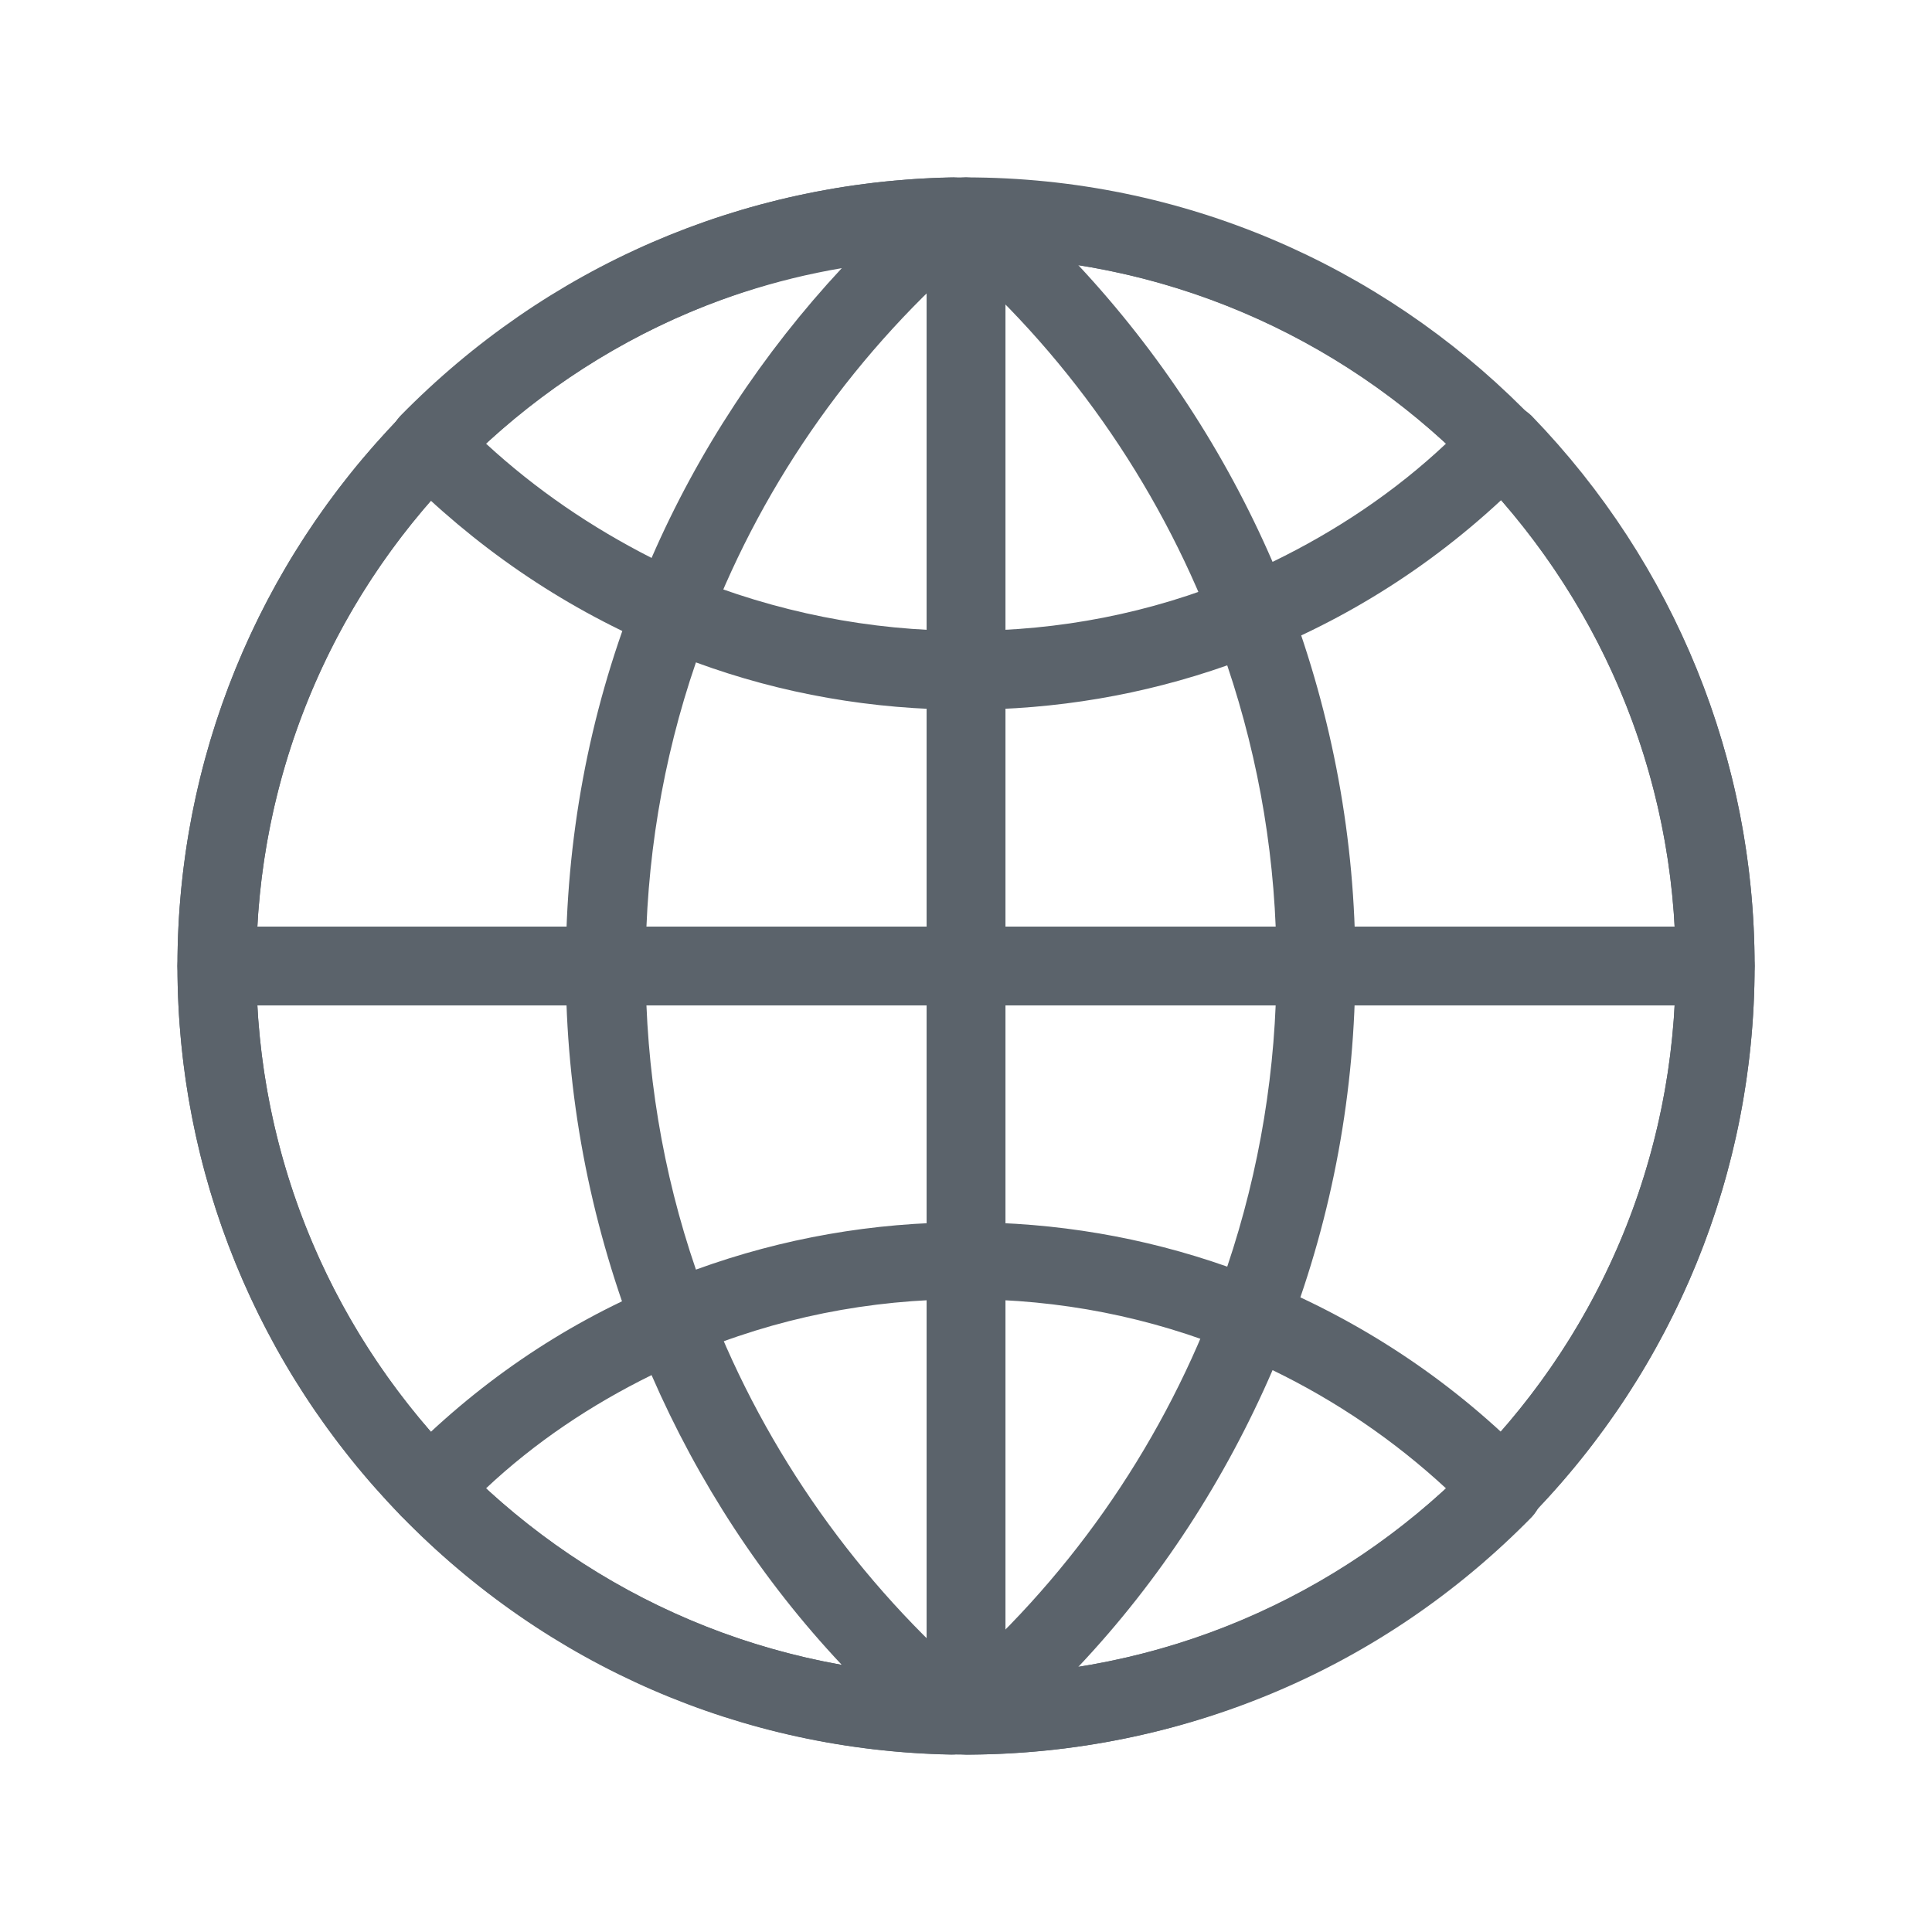
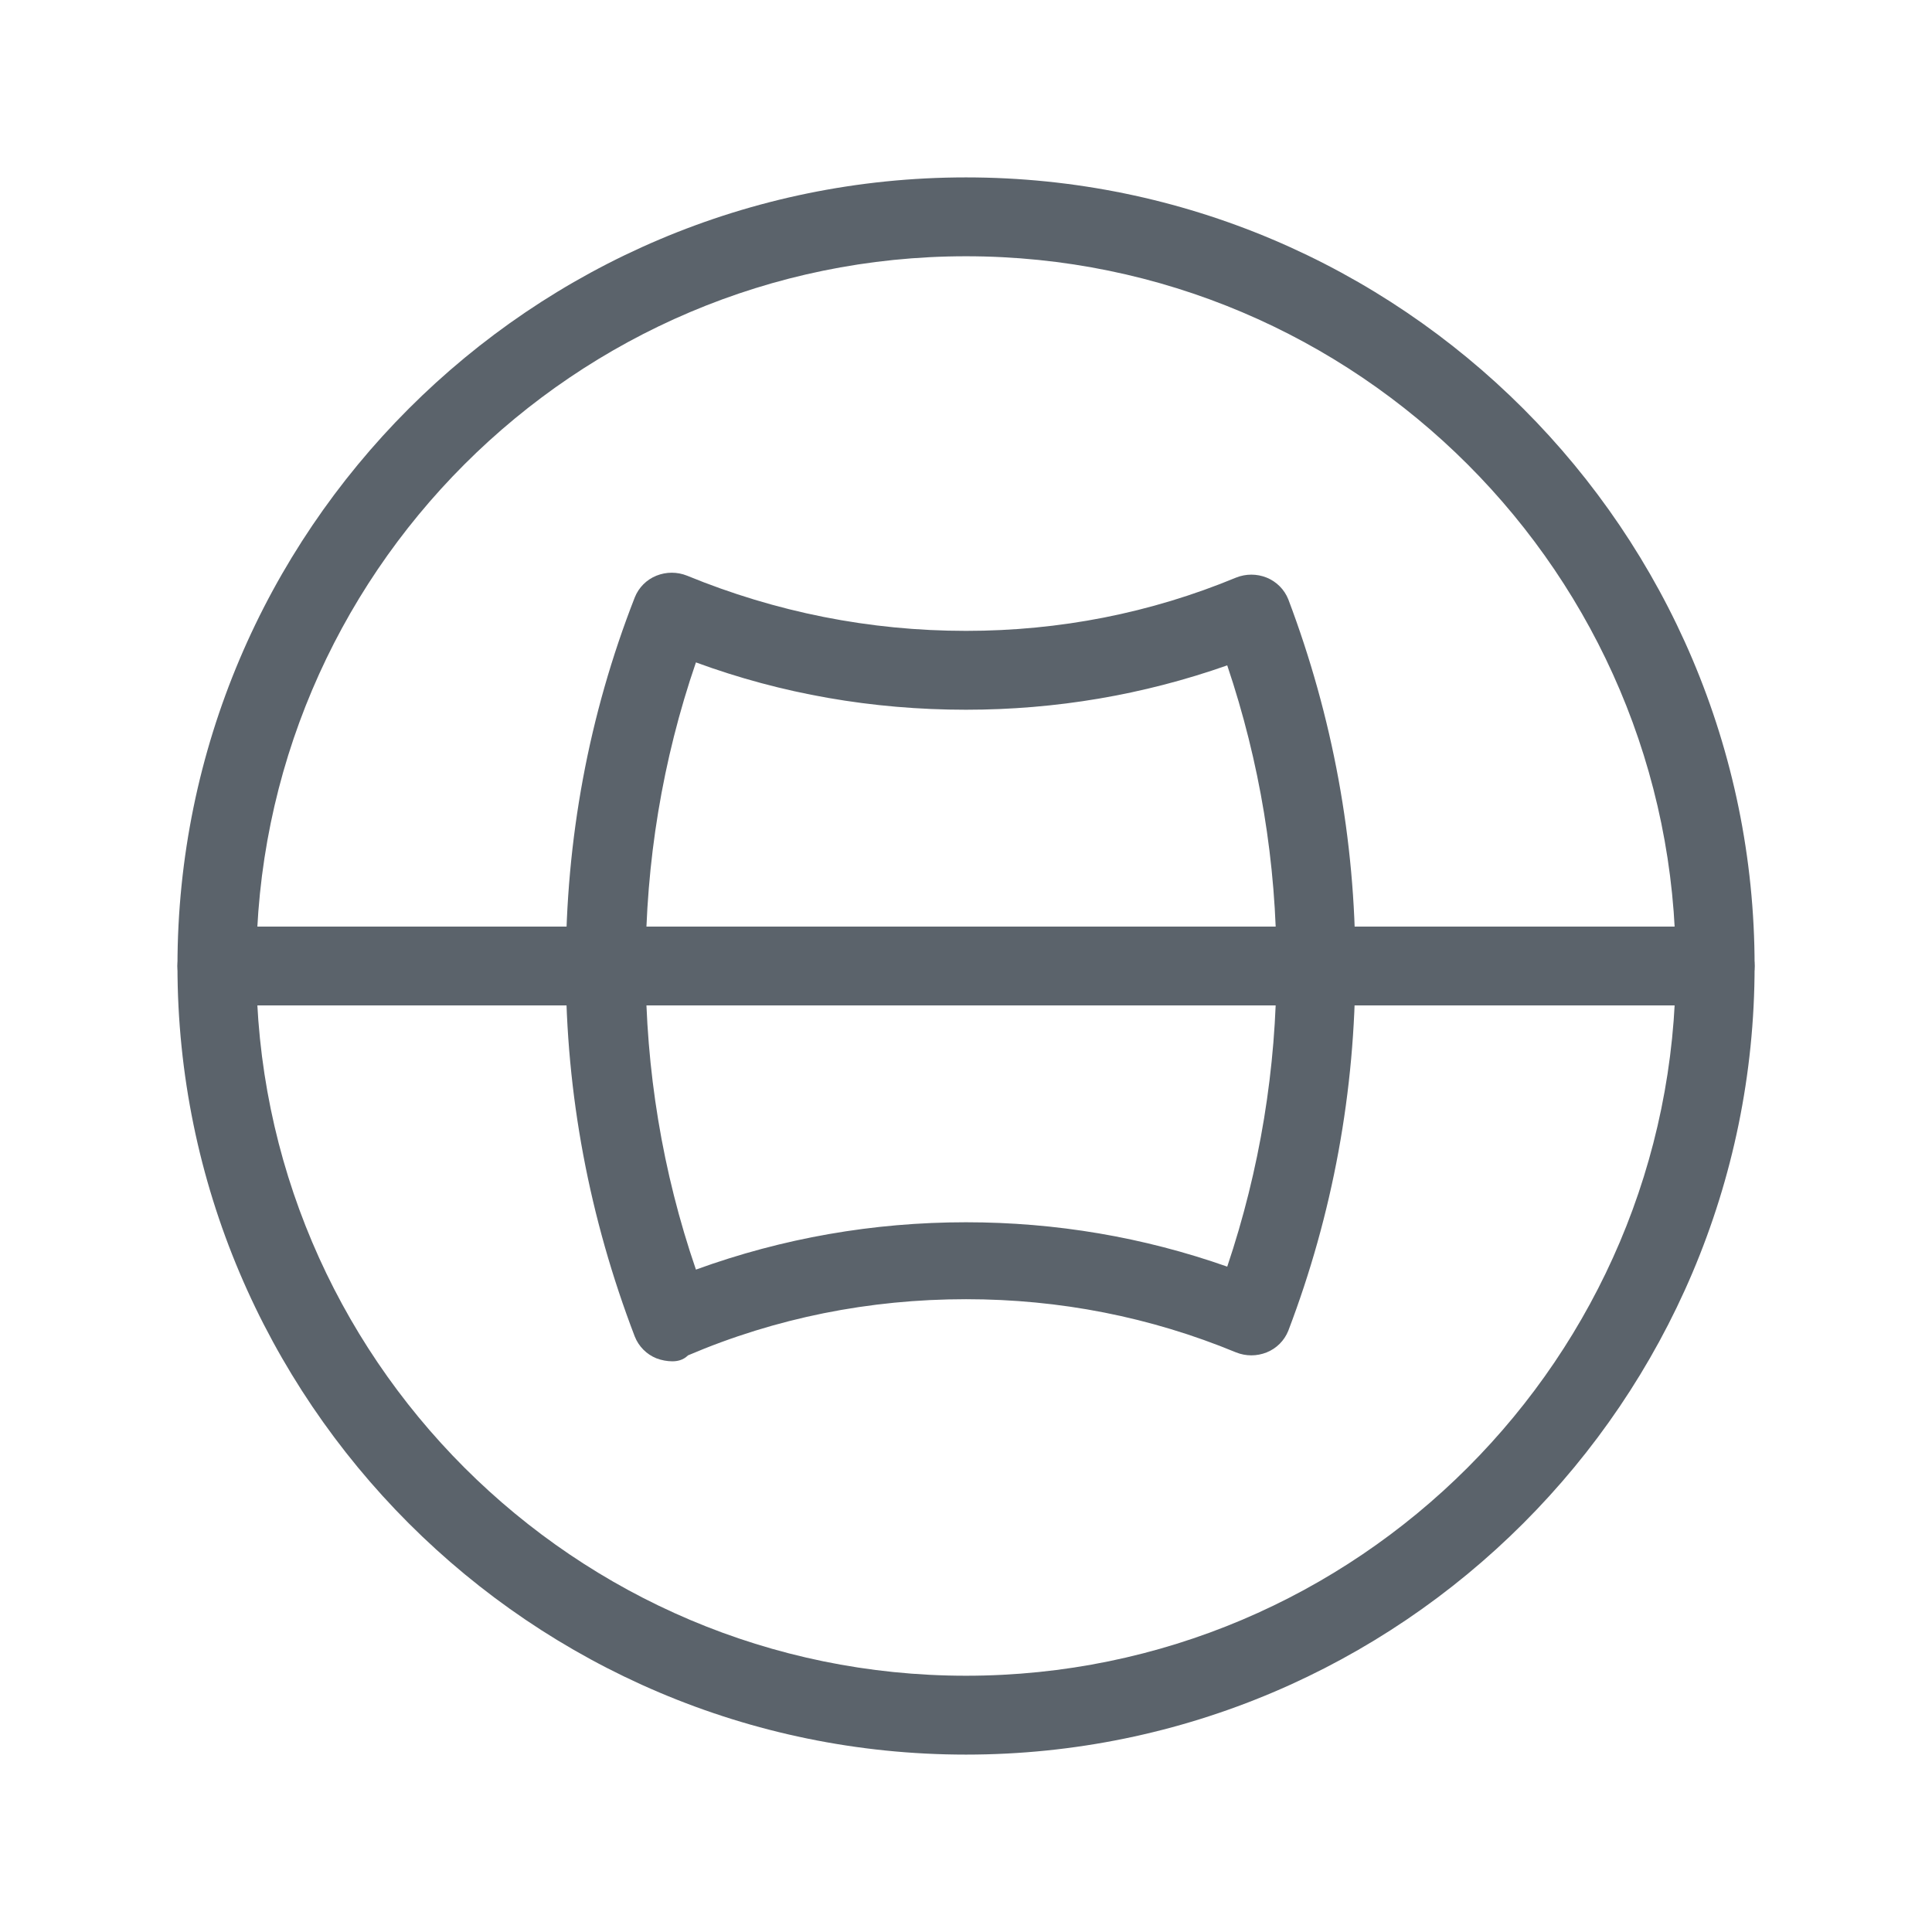
<svg xmlns="http://www.w3.org/2000/svg" fill="none" version="1.1" width="28" height="28" viewBox="0 0 28 28">
  <defs>
    <clipPath id="master_svg0_151_38733/111_38236">
      <rect x="0" y="0" width="28" height="28" rx="0" />
    </clipPath>
  </defs>
  <g clip-path="url(#master_svg0_151_38733/111_38236)">
    <g>
      <path d="M14,25.429C7.7,25.429,2.572,20.3,2.572,14C2.572,7.7,7.7,2.571,14,2.571C20.3,2.571,25.429,7.7,25.429,14C25.429,20.3,20.3,25.429,14,25.429ZM14,3.714C8.329,3.714,3.714,8.329,3.714,14C3.714,19.671,8.329,24.286,14,24.286C19.672,24.286,24.286,19.671,24.286,14C24.286,8.329,19.672,3.714,14,3.714Z" fill="#5B636B" fill-opacity="1" style="mix-blend-mode:passthrough" />
    </g>
    <g>
-       <path d="M14,25.429C13.686,25.429,13.429,25.171,13.429,24.857L13.429,3.143C13.429,2.829,13.686,2.571,14,2.571C14.314,2.571,14.572,2.829,14.572,3.143L14.572,24.857C14.572,25.171,14.314,25.429,14,25.429Z" fill="#5B636B" fill-opacity="1" style="mix-blend-mode:passthrough" />
-     </g>
+       </g>
    <g>
      <path d="M24.857,14.571L3.143,14.571C2.829,14.571,2.572,14.314,2.572,14C2.572,13.686,2.829,13.429,3.143,13.429L24.857,13.429C25.172,13.429,25.429,13.686,25.429,14C25.429,14.314,25.172,14.571,24.857,14.571Z" fill="#5B636B" fill-opacity="1" style="mix-blend-mode:passthrough" />
    </g>
    <g>
-       <path d="M6.229,22.143C6.086,22.143,5.929,22.086,5.814,21.971C3.729,19.829,2.572,16.986,2.572,14C2.572,11.014,3.729,8.171,5.814,6.029C6.029,5.8,6.4,5.8,6.629,6.014C6.857,6.229,6.857,6.6,6.643,6.829C4.757,8.757,3.714,11.3,3.714,14C3.714,16.7,4.757,19.243,6.629,21.171C6.843,21.4,6.843,21.757,6.614,21.986C6.514,22.086,6.372,22.143,6.229,22.143Z" fill="#5B636B" fill-opacity="1" style="mix-blend-mode:passthrough" />
-     </g>
+       </g>
    <g>
-       <path d="M13.786,25.429C13.772,25.429,13.772,25.429,13.786,25.429C10.757,25.371,7.929,24.143,5.814,21.971C5.6,21.743,5.6,21.4,5.814,21.171C6.886,20.071,8.129,19.214,9.529,18.629C9.672,18.571,9.829,18.571,9.972,18.629C10.114,18.686,10.229,18.8,10.286,18.943C11.1,21.043,12.443,22.943,14.157,24.414C14.343,24.571,14.4,24.829,14.314,25.057C14.229,25.271,14.014,25.429,13.786,25.429ZM7.043,21.571C8.5,22.914,10.272,23.786,12.2,24.129C11.043,22.9,10.114,21.471,9.443,19.929C8.572,20.357,7.757,20.9,7.043,21.571ZM9.743,9.414C9.672,9.414,9.586,9.4,9.514,9.371C8.114,8.771,6.872,7.914,5.8,6.829C5.586,6.6,5.586,6.257,5.8,6.029C7.929,3.857,10.743,2.643,13.772,2.571C14.014,2.557,14.229,2.714,14.314,2.943C14.4,3.171,14.329,3.429,14.157,3.586C12.429,5.057,11.086,6.943,10.272,9.057C10.214,9.2,10.1,9.314,9.957,9.371C9.9,9.4,9.814,9.414,9.743,9.414ZM7.043,6.429C7.772,7.1,8.572,7.643,9.443,8.086C10.114,6.543,11.057,5.114,12.2,3.886C10.272,4.214,8.5,5.086,7.043,6.429ZM21.772,22.143C21.629,22.143,21.486,22.086,21.372,21.986C21.143,21.771,21.143,21.4,21.357,21.171C23.243,19.243,24.286,16.7,24.286,14C24.286,11.3,23.243,8.757,21.372,6.829C21.157,6.6,21.157,6.243,21.386,6.014C21.614,5.8,21.972,5.8,22.2,6.029C24.272,8.171,25.429,11.014,25.429,14C25.429,16.986,24.272,19.829,22.186,21.971C22.072,22.086,21.929,22.143,21.772,22.143Z" fill="#5B636B" fill-opacity="1" style="mix-blend-mode:passthrough" />
-     </g>
+       </g>
    <g>
-       <path d="M14.071,25.429C13.828,25.429,13.614,25.286,13.543,25.057C13.457,24.829,13.528,24.586,13.7,24.429C15.443,22.943,16.786,21.029,17.6,18.9C17.657,18.757,17.771,18.643,17.914,18.586C18.057,18.529,18.214,18.529,18.357,18.586C19.8,19.186,21.1,20.057,22.2,21.186C22.414,21.414,22.414,21.757,22.2,21.986C20.043,24.186,17.157,25.4,14.071,25.429ZM18.443,19.857C17.757,21.443,16.814,22.9,15.628,24.157C17.614,23.843,19.457,22.957,20.957,21.571C20.2,20.871,19.357,20.3,18.443,19.857ZM18.128,9.471C18.057,9.471,17.971,9.457,17.9,9.429C17.757,9.371,17.643,9.257,17.586,9.114C16.771,6.986,15.428,5.071,13.686,3.586C13.5,3.429,13.443,3.171,13.528,2.957C13.614,2.729,13.828,2.586,14.057,2.586C17.143,2.6,20.014,3.829,22.171,6.043C22.386,6.271,22.386,6.614,22.171,6.843C21.071,7.971,19.786,8.843,18.328,9.443C18.286,9.457,18.2,9.471,18.128,9.471ZM15.628,3.843C16.8,5.1,17.757,6.557,18.443,8.143C19.357,7.7,20.214,7.129,20.957,6.429C19.457,5.043,17.614,4.157,15.628,3.843Z" fill="#5B636B" fill-opacity="1" style="mix-blend-mode:passthrough" />
-     </g>
+       </g>
    <g>
      <path d="M9.743,19.729C9.671,19.729,9.586,19.714,9.514,19.686C9.371,19.629,9.257,19.514,9.2,19.371C8.543,17.657,8.2,15.857,8.2,14.014C8.2,12.171,8.529,10.371,9.2,8.657C9.257,8.514,9.371,8.4,9.514,8.343C9.657,8.286,9.814,8.286,9.957,8.343C11.243,8.871,12.6,9.143,14,9.143C15.357,9.143,16.671,8.886,17.914,8.371C18.057,8.314,18.214,8.314,18.357,8.371C18.5,8.429,18.614,8.543,18.671,8.686C19.314,10.386,19.643,12.171,19.643,13.986C19.643,15.814,19.314,17.6,18.671,19.286C18.614,19.429,18.5,19.543,18.357,19.6C18.214,19.657,18.057,19.657,17.914,19.6C16.671,19.086,15.357,18.829,14,18.829C12.6,18.829,11.243,19.1,9.971,19.643C9.9,19.714,9.814,19.729,9.743,19.729ZM10.086,9.6C9.6,11.014,9.357,12.5,9.357,14C9.357,15.5,9.6,16.986,10.086,18.4C11.343,17.943,12.657,17.714,14,17.714C15.3,17.714,16.571,17.929,17.786,18.357C18.257,16.957,18.5,15.486,18.5,14C18.5,12.5,18.257,11.043,17.786,9.643C16.571,10.071,15.3,10.286,14,10.286C12.643,10.286,11.329,10.057,10.086,9.6Z" fill="#5B636B" fill-opacity="1" style="mix-blend-mode:passthrough" />
    </g>
  </g>
</svg>